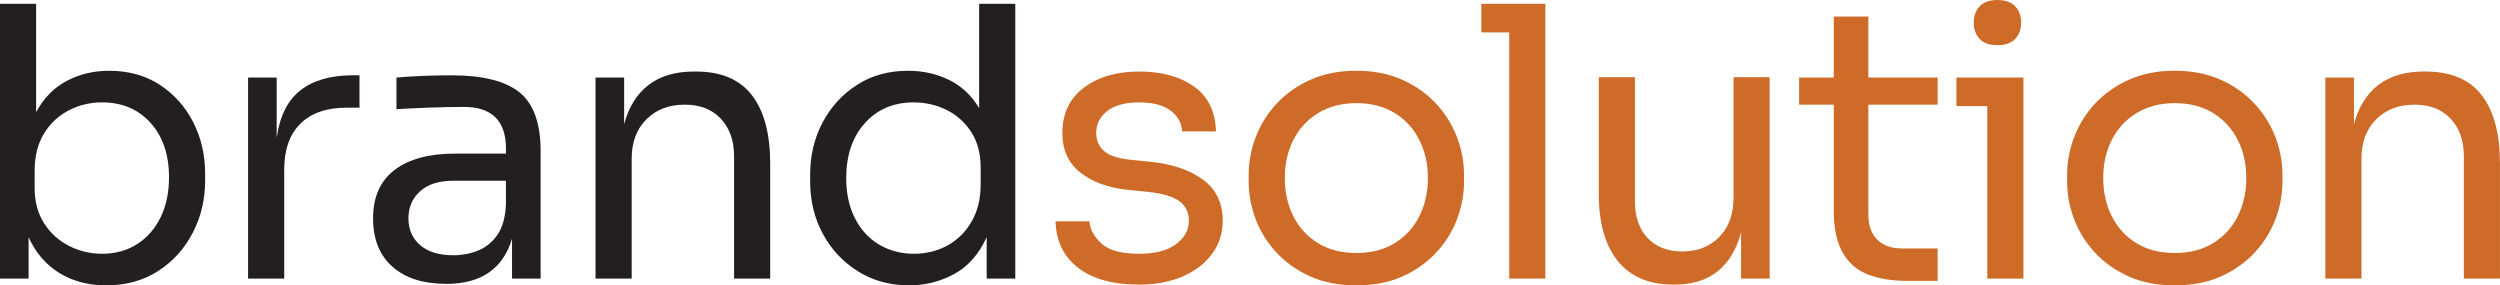
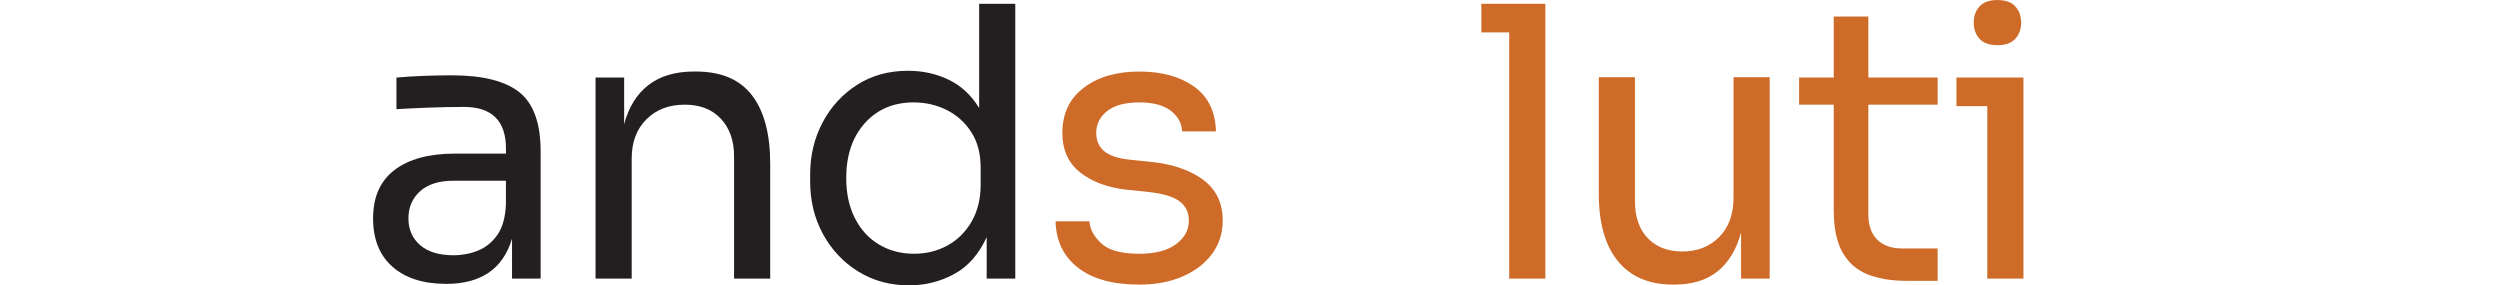
<svg xmlns="http://www.w3.org/2000/svg" id="Layer_1" viewBox="0 0 114.032 13.016">
-   <path d="M4.842,13.016c-.813,0-1.525-.188-2.138-.566s-1.079-.921-1.399-1.631v1.889H0V.172h1.648v4.945c.344-.641.807-1.116,1.391-1.425.583-.309,1.23-.464,1.94-.464.881,0,1.648.212,2.301.635.652.424,1.162.99,1.528,1.7.366.71.549,1.5.549,2.37v.309c0,.859-.189,1.651-.567,2.379-.377.727-.904,1.308-1.58,1.742-.675.436-1.465.652-2.37.652ZM4.653,11.574c.618,0,1.156-.149,1.614-.447.458-.297.812-.706,1.064-1.228.252-.521.378-1.125.378-1.812,0-1.03-.281-1.857-.841-2.481-.561-.624-1.299-.936-2.215-.936-.549,0-1.059.123-1.528.369-.47.247-.845.601-1.125,1.065-.281.463-.42,1.021-.42,1.674v.79c0,.63.143,1.168.429,1.615.286.446.664.79,1.133,1.03.469.24.973.361,1.511.361Z" fill="#231f20" />
-   <path d="M11.315,12.707V3.537h1.305v2.748c.137-.984.498-1.706,1.082-2.164.584-.458,1.379-.687,2.387-.687h.309v1.477h-.584c-.916,0-1.62.244-2.112.73-.492.487-.738,1.188-.738,2.104v4.963h-1.648Z" fill="#231f20" />
  <path d="M20.348,12.947c-1.042,0-1.857-.26-2.447-.781-.59-.521-.884-1.256-.884-2.206,0-.974.326-1.709.979-2.207.652-.498,1.574-.747,2.765-.747h2.318v-.223c0-1.271-.641-1.906-1.923-1.906-.527,0-1.076.012-1.648.034-.573.023-1.047.046-1.425.069v-1.442c.366-.034.775-.06,1.228-.077s.884-.026,1.296-.026c1.408,0,2.436.258,3.083.773.646.515.97,1.414.97,2.696v5.804h-1.305v-1.82c-.412,1.374-1.414,2.061-3.005,2.061ZM20.691,11.643c.389,0,.761-.071,1.116-.215.354-.143.649-.384.884-.721.234-.338.363-.805.386-1.399v-1.065h-2.387c-.664,0-1.173.16-1.528.481-.355.32-.532.732-.532,1.236s.177.91.532,1.219c.355.31.864.464,1.528.464Z" fill="#231f20" />
  <path d="M27.164,12.707V3.537h1.305v2.129c.206-.778.575-1.374,1.107-1.786.532-.412,1.228-.618,2.086-.618h.069c1.156,0,2.012.36,2.567,1.082s.833,1.763.833,3.125v5.238h-1.648v-5.581c0-.709-.201-1.279-.601-1.708-.401-.429-.951-.644-1.648-.644-.721,0-1.305.223-1.751.67-.447.446-.67,1.042-.67,1.786v5.478h-1.648Z" fill="#231f20" />
  <path d="M41.468,13.016c-.87,0-1.646-.212-2.327-.635-.681-.424-1.216-.993-1.605-1.709-.389-.715-.583-1.514-.583-2.396v-.309c0-.87.188-1.663.566-2.378s.901-1.288,1.571-1.717c.669-.429,1.445-.644,2.327-.644.675,0,1.296.138,1.863.412.567.275,1.027.704,1.382,1.288V.172h1.648v12.535h-1.305v-1.889c-.355.778-.85,1.339-1.485,1.683s-1.32.515-2.052.515ZM41.691,11.574c.561,0,1.07-.126,1.528-.378s.824-.615,1.099-1.091c.275-.475.412-1.033.412-1.674v-.79c0-.629-.14-1.165-.421-1.605-.28-.44-.652-.778-1.116-1.013-.464-.234-.97-.352-1.52-.352-.916,0-1.657.315-2.224.944-.566.63-.85,1.466-.85,2.507,0,.698.131,1.309.395,1.829s.63.922,1.099,1.202,1.001.421,1.597.421Z" fill="#231f20" />
  <path d="M51.959,12.981c-1.202,0-2.133-.257-2.791-.772-.658-.515-.998-1.219-1.021-2.112h1.546c.022.355.203.69.541,1.005.337.315.912.473,1.726.473.732,0,1.293-.146,1.683-.438.389-.292.584-.649.584-1.073,0-.378-.144-.672-.43-.884s-.75-.353-1.391-.421l-.996-.104c-.87-.092-1.58-.352-2.129-.781-.55-.429-.824-1.033-.824-1.812,0-.881.326-1.568.979-2.061s1.494-.738,2.524-.738,1.865.229,2.507.687c.641.458.973,1.139.996,2.043h-1.546c-.012-.366-.18-.678-.507-.936-.326-.257-.81-.386-1.45-.386s-1.128.132-1.46.395c-.332.264-.498.595-.498.996,0,.343.117.618.353.824.234.206.62.337,1.159.395l.995.103c.984.103,1.774.375,2.37.816.595.441.893,1.062.893,1.863,0,.572-.163,1.079-.489,1.52-.326.441-.775.784-1.348,1.03-.573.246-1.23.369-1.975.369Z" fill="#ce6b28" />
-   <path d="M61.867,13.016c-.802,0-1.505-.137-2.112-.411-.606-.275-1.119-.639-1.536-1.091-.418-.452-.734-.959-.945-1.52-.212-.561-.318-1.134-.318-1.718v-.309c0-.584.109-1.159.326-1.726.218-.567.538-1.076.962-1.528.424-.452.938-.812,1.546-1.082.606-.269,1.299-.404,2.077-.404s1.471.135,2.078.404c.606.269,1.121.629,1.545,1.082s.744.961.962,1.528c.217.566.326,1.142.326,1.726v.309c0,.584-.106,1.157-.317,1.718-.212.561-.527,1.067-.944,1.52-.419.452-.931.815-1.537,1.091-.607.274-1.312.411-2.112.411ZM61.867,11.539c.687,0,1.273-.151,1.76-.455.486-.303.859-.712,1.116-1.228.258-.515.387-1.093.387-1.734,0-.653-.132-1.236-.396-1.751-.263-.515-.638-.921-1.124-1.219-.487-.298-1.067-.447-1.743-.447-.664,0-1.242.149-1.734.447s-.87.704-1.133,1.219c-.264.515-.396,1.099-.396,1.751,0,.642.129,1.22.387,1.734.258.516.629.925,1.116,1.228.486.304,1.073.455,1.76.455Z" fill="#ce6b28" />
  <path d="M68.839,12.707V1.477h-1.271V.172h2.919v12.535h-1.648Z" fill="#ce6b28" />
  <path d="M76.309,12.981c-1.088,0-1.924-.354-2.508-1.064-.583-.71-.875-1.734-.875-3.073V3.52h1.648v5.65c0,.721.194,1.285.583,1.691.39.406.916.609,1.58.609.687,0,1.248-.221,1.683-.661.436-.44.652-1.044.652-1.812V3.52h1.648v9.187h-1.305v-2.112c-.206.779-.561,1.371-1.064,1.777s-1.162.609-1.975.609h-.068Z" fill="#ce6b28" />
  <path d="M86.972,12.81c-.687,0-1.279-.097-1.777-.291-.498-.195-.882-.529-1.15-1.005-.27-.475-.403-1.119-.403-1.932v-4.809h-1.58v-1.236h1.58V.755h1.579v2.782h3.16v1.236h-3.16v5.015c0,.492.135.873.404,1.142.269.27.649.403,1.142.403h1.614v1.477h-1.408Z" fill="#ce6b28" />
  <path d="M90.646,12.707v-7.865h-1.408v-1.305h3.057v9.17h-1.648ZM91.109,2.061c-.367,0-.639-.097-.816-.292-.178-.194-.266-.44-.266-.738s.088-.543.266-.738.449-.292.816-.292.638.097.815.292c.177.195.266.441.266.738s-.089.544-.266.738c-.178.195-.449.292-.815.292Z" fill="#ce6b28" />
-   <path d="M99.197,13.016c-.802,0-1.505-.137-2.112-.411-.606-.275-1.119-.639-1.536-1.091-.418-.452-.733-.959-.944-1.52-.212-.561-.318-1.134-.318-1.718v-.309c0-.584.109-1.159.326-1.726.218-.567.538-1.076.962-1.528s.938-.812,1.546-1.082c.606-.269,1.299-.404,2.077-.404s1.471.135,2.078.404c.606.269,1.121.629,1.545,1.082s.744.961.962,1.528c.217.566.326,1.142.326,1.726v.309c0,.584-.106,1.157-.317,1.718-.212.561-.527,1.067-.944,1.52-.419.452-.931.815-1.537,1.091-.607.274-1.312.411-2.112.411ZM99.197,11.539c.687,0,1.273-.151,1.76-.455.486-.303.859-.712,1.116-1.228.258-.515.387-1.093.387-1.734,0-.653-.132-1.236-.396-1.751-.263-.515-.638-.921-1.124-1.219-.487-.298-1.067-.447-1.743-.447-.664,0-1.242.149-1.734.447s-.87.704-1.133,1.219c-.264.515-.396,1.099-.396,1.751,0,.642.129,1.22.387,1.734.258.516.629.925,1.116,1.228.486.304,1.073.455,1.76.455Z" fill="#ce6b28" />
-   <path d="M106.065,12.707V3.537h1.305v2.129c.206-.778.575-1.374,1.107-1.786.532-.412,1.228-.618,2.086-.618h.069c1.156,0,2.012.36,2.566,1.082.556.721.833,1.763.833,3.125v5.238h-1.648v-5.581c0-.709-.2-1.279-.601-1.708-.401-.429-.95-.644-1.648-.644-.722,0-1.305.223-1.752.67-.446.446-.669,1.042-.669,1.786v5.478h-1.648Z" fill="#ce6b28" />
</svg>